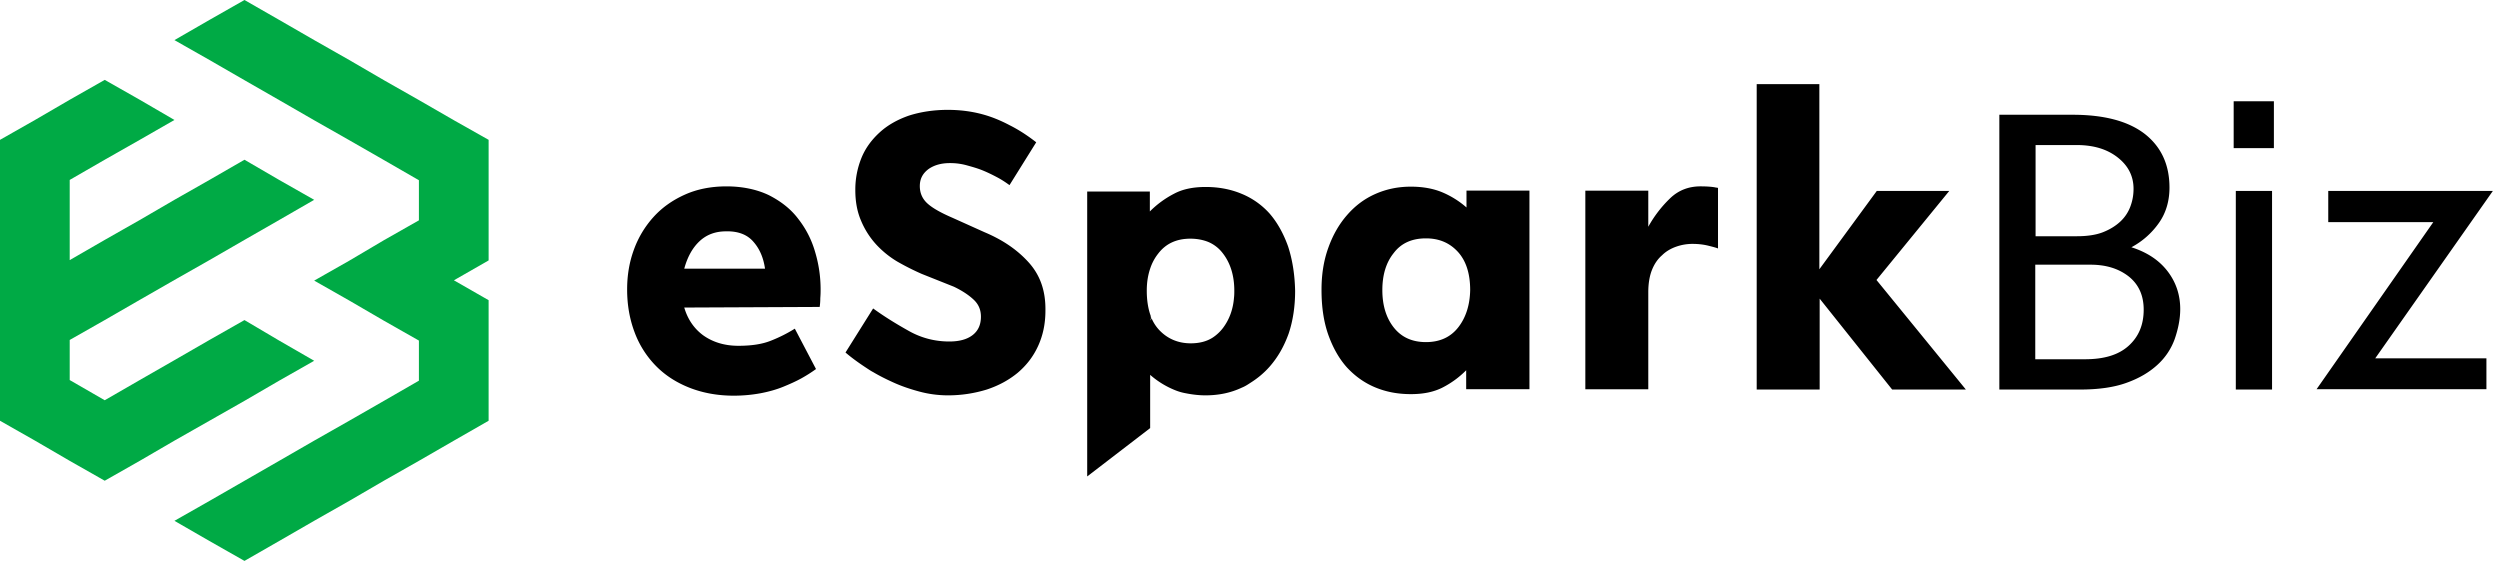
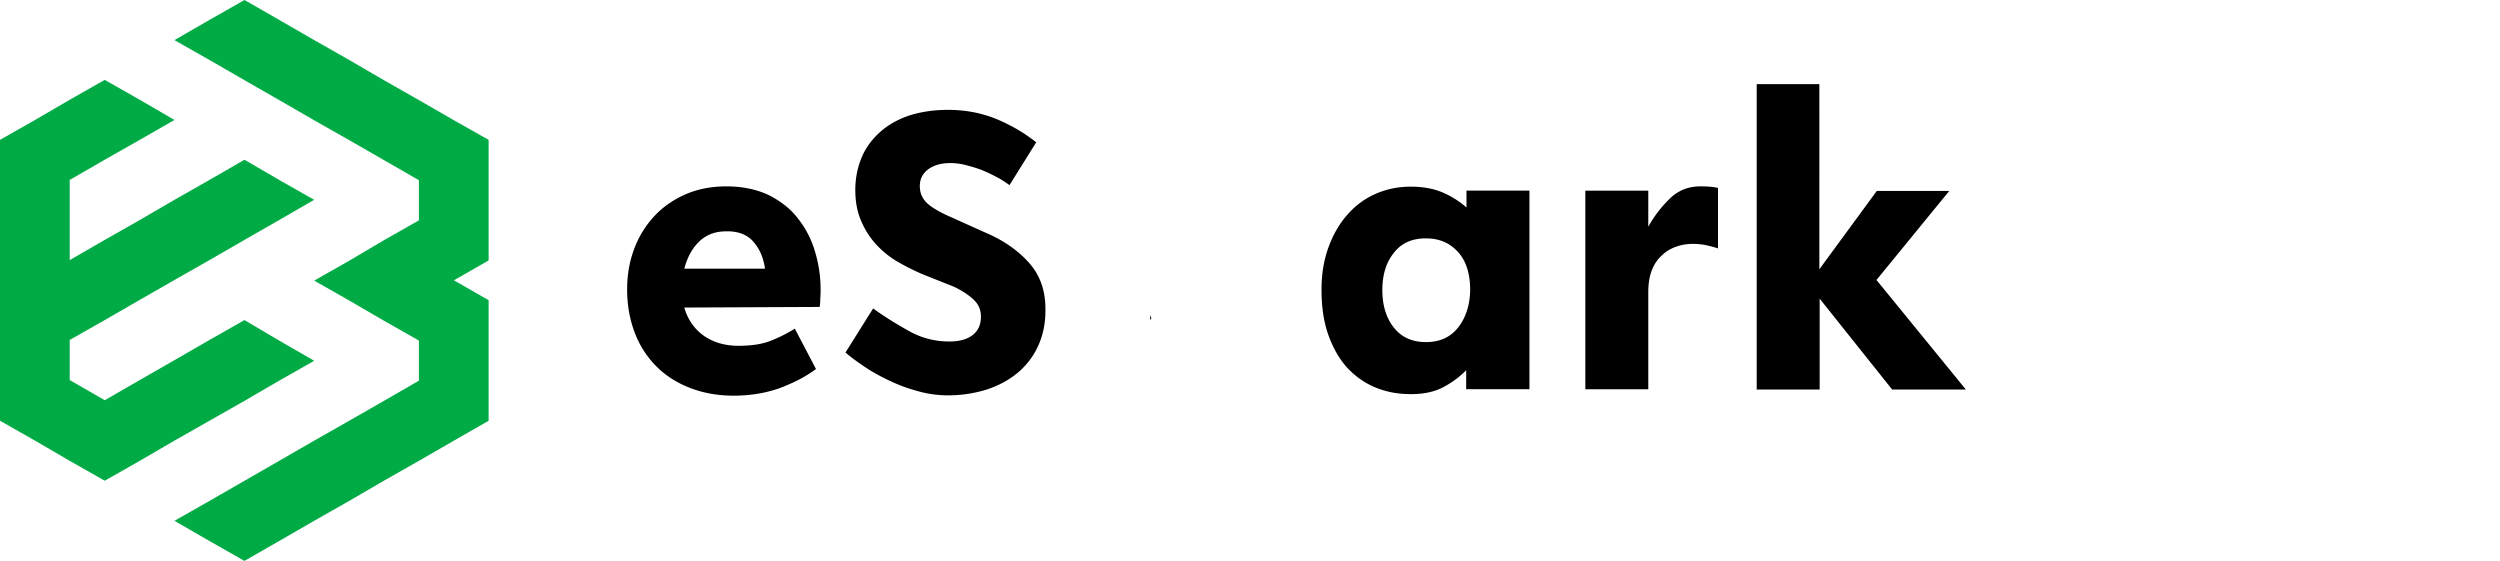
<svg xmlns="http://www.w3.org/2000/svg" width="312" height="70" viewBox="0 0 312 70" fill="black">
  <path d="M60.98 17.452V32.5l-4.332 2.482 4.331 2.482V52.51l-4.33 2.482-4.37 2.52-4.37 2.483-4.33 2.52-4.37 2.482-4.37 2.52L30.51 70l-4.37-2.482-4.37-2.52 4.37-2.483 8.7-5.003 4.37-2.52 4.37-2.482 4.33-2.483 4.37-2.52v-5.003l-4.37-2.482-4.33-2.52-4.37-2.483 4.37-2.482 4.33-2.559 4.37-2.482v-5.003l-4.37-2.52-4.33-2.483-4.37-2.482-4.37-2.52-4.33-2.483-4.37-2.52-4.37-2.482 4.37-2.52L30.509 0l4.33 2.482 4.37 2.52 4.37 2.483 4.33 2.52 4.37 2.483 4.37 2.52z" fill="#00AA45" />
  <path d="m34.84 42.505 4.37 2.52-4.37 2.482-4.33 2.52-4.37 2.483-4.37 2.482-4.33 2.52-4.37 2.483-4.37-2.482-4.33-2.52L0 52.51V17.453l4.37-2.482 4.33-2.52 4.37-2.483 4.37 2.482 4.33 2.52-4.33 2.483-4.37 2.482-4.37 2.52v10.006l4.37-2.52 4.37-2.483 4.33-2.52 4.37-2.483 4.37-2.52 4.33 2.52 4.37 2.483-4.37 2.52-4.33 2.483-4.37 2.52-4.37 2.482-4.33 2.483-4.37 2.52-4.37 2.482v5.003l4.37 2.52 4.37-2.52 4.33-2.482 4.37-2.52 4.37-2.483z" fill="#00AA45" />
  <path d="M85.395 38.382c.421 1.45 1.226 2.635 2.376 3.475 1.188.84 2.645 1.298 4.37 1.298 1.762 0 3.066-.229 4.1-.65a18 18 0 0 0 2.952-1.488l2.644 5.04a18 18 0 0 1-1.801 1.146c-.69.382-1.456.726-2.3 1.07-.843.343-1.801.61-2.798.801a18.4 18.4 0 0 1-3.373.306c-2.03 0-3.87-.344-5.519-.993-1.648-.65-3.066-1.566-4.216-2.75a11.9 11.9 0 0 1-2.644-4.2c-.614-1.642-.92-3.4-.92-5.309 0-1.756.268-3.398.843-4.964a12.3 12.3 0 0 1 2.453-4.086c1.073-1.184 2.376-2.1 3.91-2.788 1.532-.688 3.257-1.031 5.212-1.031s3.794.382 5.29 1.107c1.494.764 2.72 1.719 3.64 2.94a12 12 0 0 1 2.108 4.125q.69 2.292.69 4.697c0 .23 0 .611-.038 1.07 0 .458-.038.84-.077 1.107zm5.212-9.51q-2.012 0-3.334 1.26c-.882.84-1.495 1.987-1.878 3.4h10.08c-.192-1.337-.652-2.444-1.418-3.323-.767-.916-1.917-1.375-3.45-1.337m37.754 3.856c-1.418-1.566-3.219-2.788-5.481-3.743l-3.986-1.794c-1.418-.611-2.453-1.184-3.104-1.757s-.997-1.299-.997-2.215c0-.917.383-1.604 1.112-2.139.728-.496 1.609-.725 2.644-.725a7.7 7.7 0 0 1 2.07.267c.69.191 1.38.382 2.031.65.652.267 1.265.572 1.84.878.575.305 1.073.649 1.495.954l3.335-5.346c-1.074-.84-2.185-1.566-3.335-2.139a18 18 0 0 0-1.725-.802c-1.801-.725-3.794-1.107-5.979-1.107-1.802 0-3.45.267-4.868.725-1.418.497-2.644 1.184-3.641 2.1s-1.763 1.949-2.261 3.17a10.5 10.5 0 0 0-.767 4.01c0 1.451.23 2.712.728 3.857a10.2 10.2 0 0 0 1.878 2.94 11.8 11.8 0 0 0 2.645 2.14 32 32 0 0 0 3.028 1.527l4.025 1.604c1.034.496 1.839 1.031 2.453 1.604s.919 1.26.919 2.139q0 1.489-1.034 2.29c-.69.535-1.649.803-2.913.803-1.764 0-3.45-.42-5.021-1.299-1.572-.878-3.067-1.794-4.485-2.825l-3.449 5.499c.843.725 1.763 1.374 2.759 2.024.23.152.46.305.69.42.767.458 1.61.878 2.453 1.26 1.073.496 2.223.878 3.373 1.184s2.338.458 3.526.458c1.725 0 3.335-.267 4.83-.726 1.494-.496 2.759-1.183 3.871-2.1 1.073-.916 1.916-1.986 2.529-3.322s.92-2.788.92-4.43c.038-2.52-.689-4.468-2.108-6.034m15.178 6.569v.65l.154-.23c-.076-.153-.115-.306-.154-.42m0 0v.65l.154-.23c-.076-.153-.115-.306-.154-.42m39.478-15.467v2.062a11.1 11.1 0 0 0-3.066-1.91c-1.111-.458-2.415-.687-3.871-.687-1.61 0-3.067.305-4.446.916-1.38.612-2.53 1.49-3.526 2.636-.997 1.145-1.764 2.482-2.338 4.086-.576 1.604-.844 3.322-.844 5.232 0 2.138.268 3.971.844 5.613.574 1.604 1.341 2.98 2.338 4.087.996 1.069 2.146 1.909 3.526 2.482s2.836.84 4.446.84c1.572 0 2.837-.267 3.91-.802a11.5 11.5 0 0 0 2.989-2.177v2.368h7.896V23.79h-7.858zm-1.035 17.032q-1.436 1.833-4.025 1.833-2.586 0-4.023-1.833c-.958-1.222-1.418-2.788-1.418-4.66 0-1.87.46-3.436 1.418-4.62q1.379-1.833 4.023-1.833c1.61 0 2.915.535 3.949 1.642s1.571 2.711 1.571 4.812c-.038 1.871-.537 3.437-1.495 4.659m32.004-17.489c-.46-.076-1.073-.114-1.763-.114q-2.243 0-3.794 1.49a15 15 0 0 0-2.723 3.55v-4.506h-7.856v24.785h7.856V36.472c0-1.07.155-2.024.461-2.788q.46-1.145 1.265-1.833c.498-.496 1.111-.84 1.763-1.069a6.1 6.1 0 0 1 2.031-.344c.729 0 1.379.077 1.994.23.613.152 1.034.267 1.187.343V23.45c-.153-.038-.268-.038-.421-.077m20.199 11.569 9.083-11.113h-9.045l-7.167 9.776V10.501h-7.82v38.112h7.858V37.271l9.046 11.342h9.199z" fill="#000000" />
-   <path d="M160.749 30.743c-.575-1.604-1.341-2.98-2.299-4.087a9.55 9.55 0 0 0-3.527-2.482c-1.38-.573-2.874-.84-4.445-.84-1.573 0-2.876.267-3.949.84a12.1 12.1 0 0 0-3.028 2.215v-2.482h-7.819V59.46l7.858-6.034v-6.645a10.8 10.8 0 0 0 3.104 1.91 6.5 6.5 0 0 0 1.303.381c.766.153 1.61.267 2.492.267 1.647 0 3.142-.305 4.522-.954.384-.153.69-.344 1.035-.573.92-.573 1.763-1.26 2.491-2.1.997-1.146 1.763-2.483 2.339-4.087.537-1.603.805-3.398.805-5.308-.039-2.062-.345-3.933-.882-5.575m-6.746 6.415q-.173 2.177-1.38 3.781a5.2 5.2 0 0 1-1.264 1.184c-.767.496-1.686.725-2.76.725-1.572 0-2.913-.572-3.948-1.68a5 5 0 0 1-.919-1.413l-.155.23v-.65c-.306-.878-.459-1.91-.459-3.055 0-1.07.153-1.986.459-2.864a6 6 0 0 1 .96-1.757c.958-1.26 2.299-1.871 4.023-1.871.844 0 1.61.153 2.262.42a4.43 4.43 0 0 1 1.763 1.375c.958 1.222 1.456 2.788 1.456 4.697 0 .23 0 .573-.038.878m116.556-3.245c-1.034-1.375-2.529-2.406-4.56-3.055a9.86 9.86 0 0 0 3.449-3.055c.882-1.26 1.303-2.75 1.303-4.392 0-2.864-1.035-5.079-3.066-6.683-2.07-1.604-5.059-2.406-9.045-2.406h-9.122v34.294h10.042c2.3 0 4.254-.268 5.826-.84 1.61-.573 2.873-1.337 3.87-2.253a8 8 0 0 0 2.147-3.208c.421-1.222.69-2.483.69-3.743 0-1.718-.498-3.284-1.534-4.659m-16.558-15.81h5.175c2.147 0 3.833.535 5.136 1.566q1.955 1.546 1.955 3.895c0 .726-.115 1.451-.384 2.177a4.9 4.9 0 0 1-1.265 1.91c-.574.534-1.303.992-2.184 1.336-.882.343-1.993.496-3.22.496h-5.174v-11.38zm11.653 25.052c-1.265 1.145-3.067 1.68-5.443 1.68h-6.21v-11.8h6.899c1.955 0 3.528.496 4.791 1.489q1.842 1.49 1.841 4.124c0 1.872-.613 3.361-1.878 4.507m13.375-19.326v24.785h4.523V23.828zm32.081 0h-20.544v3.895h13.109l-14.566 20.851h21.196v-3.857h-13.874zM283.782 12.64h-5.02v5.843h5.02z" fill="#000000" />
</svg>